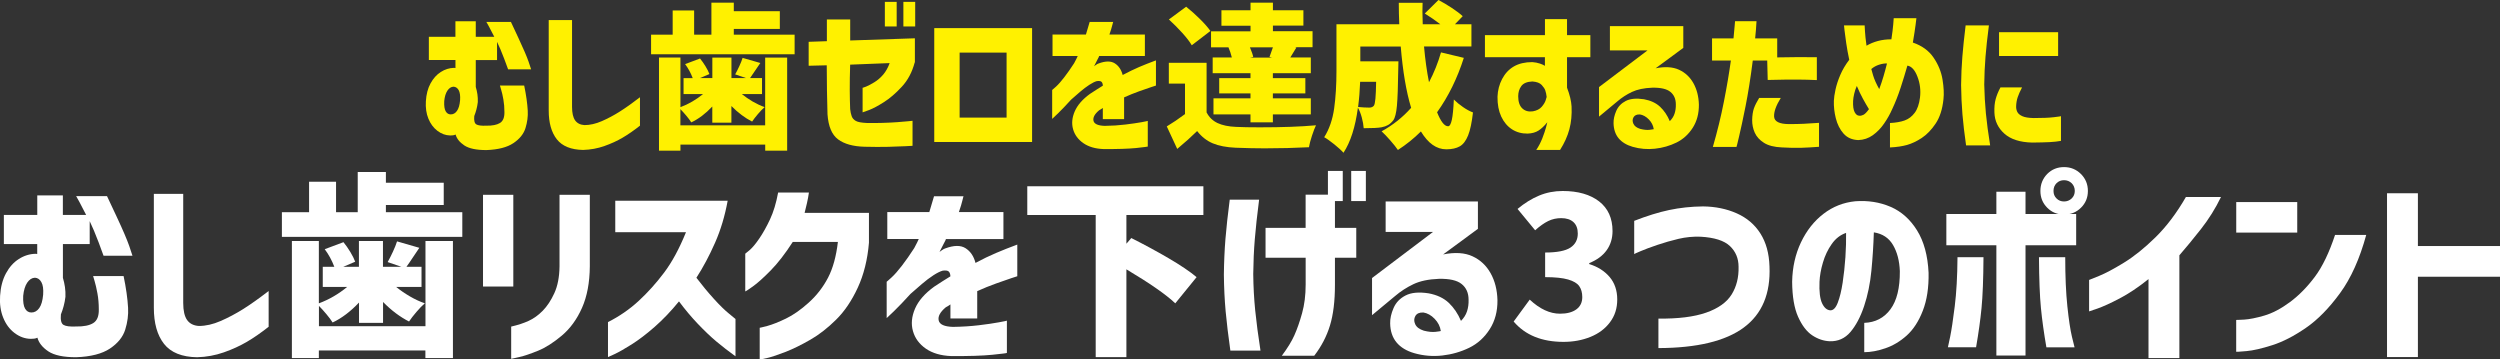
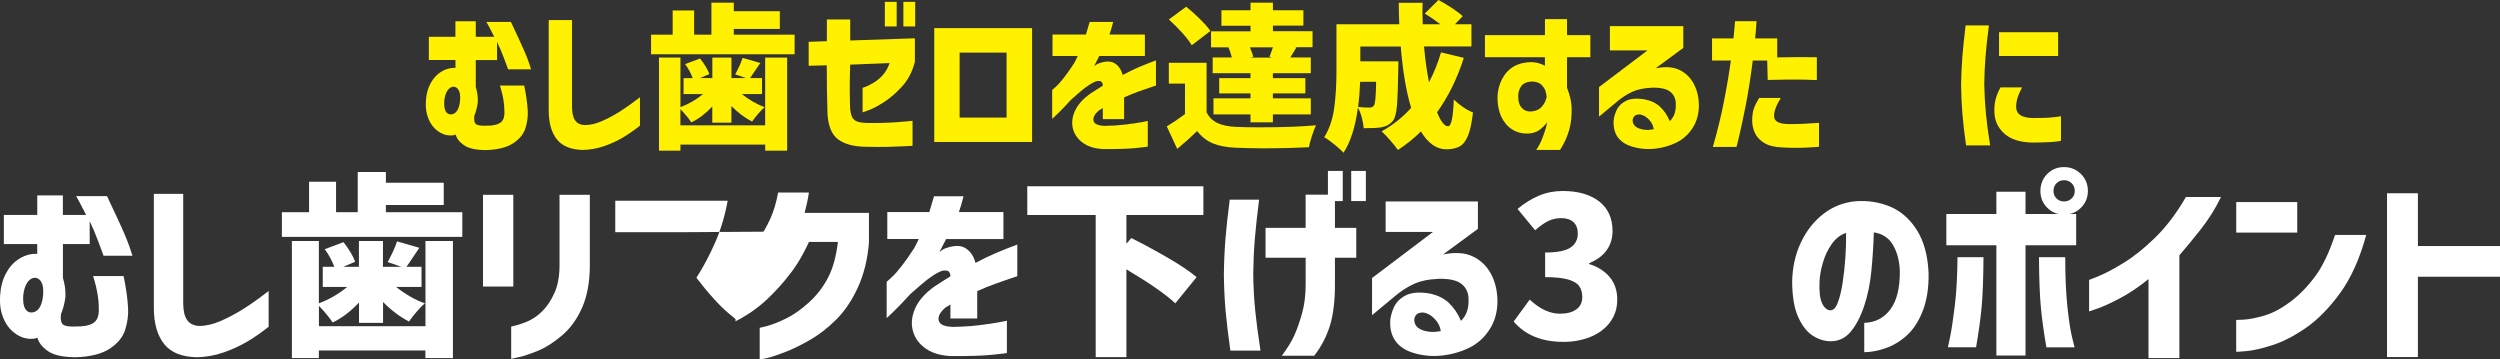
<svg xmlns="http://www.w3.org/2000/svg" width="562.72" height="80.91" viewBox="0 0 562.72 80.91">
  <rect x="0" y="0" width="562.72" height="80.91" fill="#333333" stroke="none" />
  <defs>
    <style>.d{fill:#fff;}.e{fill:#fff100;}</style>
  </defs>
  <g id="a" />
  <g id="b">
    <g id="c">
      <g>
        <path class="e" d="M102.51,13.51h-5.98v-5.22h5.98v-3.5h4.58v3.5h4.17c-.44-.89-.85-1.66-1.21-2.33-.36-.66-.55-1.01-.58-1.03h5.53s.6,1.27,1.71,3.66c1.12,2.39,1.87,4.15,2.26,5.27,.38,1.12,.58,1.7,.58,1.75h-5.18s-.29-.84-.88-2.38c-.58-1.54-1.12-2.81-1.61-3.81v4.1h-4.79v6.05c.16,.54,.29,1.08,.37,1.65,.08,.56,.11,1.14,.09,1.75-.07,.58-.17,1.14-.31,1.66s-.3,1.02-.49,1.49c-.09,1,.06,1.63,.45,1.87,.4,.25,1.14,.34,2.24,.3,1.38,.02,2.41-.18,3.1-.61,.69-.43,1.02-1.24,1-2.43,0-1.03-.08-1.99-.24-2.89-.16-.9-.33-1.63-.51-2.21-.17-.57-.26-.87-.26-.89h5.46c.44,2.12,.71,4.01,.8,5.67,.07,1.28-.1,2.58-.51,3.9-.41,1.32-1.32,2.45-2.73,3.39-1.41,.95-3.44,1.46-6.07,1.56-2.26,0-3.92-.35-4.97-1.05-1.05-.7-1.7-1.52-1.96-2.45-.19,.09-.39,.15-.6,.18-.21,.02-.42,.03-.63,.03-1.03-.02-1.98-.37-2.87-1.05s-1.56-1.59-2.03-2.75c-.47-1.15-.65-2.46-.56-3.9,.09-1.56,.44-2.91,1.05-4.02,.61-1.12,1.38-1.98,2.31-2.57,.93-.6,1.93-.9,2.98-.93,.05,0,.1,0,.16,.02,.06,.01,.11,.02,.16,.02v-1.78Zm-2.52,9.27c-.05,1.05,.06,1.81,.33,2.27,.27,.47,.65,.7,1.14,.7,.56,0,1.03-.26,1.4-.79,.37-.52,.61-1.32,.7-2.4,.07-1-.04-1.76-.31-2.26-.28-.5-.67-.76-1.16-.79-.54,.02-1,.32-1.38,.89-.39,.57-.62,1.36-.72,2.36Z" />
        <path class="e" d="M123.51,4.52h5.25V24.04c0,1.38,.23,2.39,.68,3.04,.46,.65,1.16,1.02,2.12,1.08,1.24,0,2.54-.3,3.9-.89,1.37-.6,2.71-1.31,4.02-2.14,1.32-.83,2.84-1.91,4.57-3.24v6.4c-1.4,1.1-2.71,2-3.92,2.71-1.21,.71-2.58,1.34-4.09,1.87-1.52,.54-3.12,.83-4.79,.88-2.73-.05-4.7-.85-5.92-2.4-1.21-1.55-1.82-3.7-1.82-6.46V4.52Z" />
        <path class="e" d="M165.17,7.81h13.69v4.41h-32.31V7.81h4.86V2.35h4.83V7.81h3.89V.6h5.04v1.92h10.36v3.99h-10.36v1.29Zm7.07,5.15h4.94v20.96h-4.94v-1.37h-19.08v1.37h-4.83V12.95h4.83v11.17c1.82-.68,3.51-1.66,5.08-2.94h-4.38v-3.6h2.06c-.44-1.17-1.02-2.22-1.71-3.15l3.36-1.26c.42,.51,.83,1.1,1.23,1.75,.4,.65,.69,1.24,.88,1.75l-2.14,.91h2.8v-4.62h4.3v4.62h3.29l-2.45-.84c.3-.54,.62-1.16,.94-1.87,.33-.71,.57-1.32,.73-1.84l3.99,1.15-.81,1.19c-.82,1.24-1.32,1.97-1.5,2.2h2.69v3.6h-4.55c.75,.61,1.57,1.17,2.47,1.7,.9,.52,1.79,.94,2.68,1.24-.44,.37-.94,.89-1.5,1.54-.56,.65-1,1.23-1.33,1.72-1.61-.82-3.16-1.98-4.66-3.5v3.75h-4.3v-3.64c-1.52,1.61-3.09,2.8-4.73,3.57-.28-.44-.65-.94-1.12-1.5s-.91-1.05-1.33-1.47v3.64h19.08V12.95Z" />
        <path class="e" d="M186.08,14.7l-4.06,.1v-5.39l4.1-.14V4.38h5.25v4.73l14.56-.49v5.43h-.04c-.58,2.19-1.55,4.02-2.91,5.48-1.35,1.46-2.69,2.61-4.01,3.45-1.32,.84-2.44,1.44-3.36,1.79-.92,.35-1.41,.52-1.45,.52v-5.53s.29-.07,.81-.28c.51-.21,1.13-.54,1.85-.98,.72-.44,1.38-1.02,1.98-1.71,.59-.7,1.08-1.56,1.45-2.59l-8.89,.35c-.07,2.17-.1,4.07-.09,5.69,.01,1.62,.04,3.06,.09,4.32,.07,.63,.19,1.17,.35,1.61,.16,.44,.47,.79,.93,1.05,.46,.26,1.28,.41,2.47,.46,1.14,.02,2.31,.02,3.5-.02,1.19-.03,2.3-.09,3.33-.16,1.03-.07,1.85-.14,2.48-.21,.63-.07,.96-.1,.98-.1v5.63s-.55,.03-1.59,.09c-1.04,.06-2.34,.1-3.9,.14-1.56,.04-3.35,.03-5.35-.02-2.54-.07-4.52-.62-5.92-1.66-1.4-1.04-2.19-2.92-2.38-5.65-.05-1.84-.09-3.6-.12-5.27-.03-1.67-.05-3.58-.05-5.72Zm13.09-8.75V.42h2.66V5.95h-2.66Zm4.17,0V.42h2.66V5.95h-2.66Z" />
        <path class="e" d="M232.31,31.96h-22.02V6.33h22.02V31.96Zm-5.74-20.12h-10.57v14.63h10.57V11.83Z" />
        <path class="e" d="M242.54,12.6h-5.63V7.77h7.52c.26-.84,.54-1.79,.84-2.83h5.29s-.09,.26-.21,.77c-.12,.51-.33,1.2-.63,2.06h7.98v4.83h-10.29c0,.07-.14,.36-.42,.88-.28,.51-.52,.99-.73,1.44,.02-.02,.16-.12,.4-.3,.25-.17,.45-.29,.61-.33,1.56-.58,2.78-.59,3.66-.03s1.46,1.44,1.77,2.62c1.31-.7,2.54-1.29,3.69-1.79,1.15-.49,2.42-.99,3.8-1.5v5.67s-.38,.12-1.08,.35c-.7,.23-1.6,.55-2.71,.94-1.11,.4-2.23,.85-3.38,1.37v4.9h-4.79v-2.52s-.13,.1-.33,.23c-.2,.13-.37,.23-.51,.3-1,.84-1.42,1.62-1.26,2.35,.16,.72,1.02,1.11,2.55,1.15,1.63-.02,3.18-.12,4.64-.3,1.46-.18,2.65-.35,3.59-.52,.93-.18,1.41-.27,1.44-.3v5.78s-.9,.16-2.64,.33c-1.74,.17-4.18,.25-7.33,.23-1.84-.07-3.35-.51-4.53-1.33-1.18-.82-1.95-1.86-2.31-3.13-.36-1.27-.24-2.61,.37-4.02,.61-1.41,1.75-2.72,3.43-3.94,.49-.33,.97-.64,1.45-.94,.48-.3,.96-.61,1.45-.91-.02-.42-.13-.71-.32-.88-.19-.16-.54-.21-1.05-.14-.44,.12-1,.39-1.66,.82-.67,.43-1.36,.96-2.08,1.57-.72,.62-1.4,1.21-2.03,1.77-1.14,1.26-2.13,2.29-2.96,3.1-.83,.81-1.27,1.22-1.31,1.24v-6.51s.31-.25,.86-.75c.55-.5,1.17-1.21,1.87-2.12,.7-.91,1.44-1.96,2.21-3.15,.16-.28,.33-.61,.51-.98,.18-.37,.27-.58,.3-.63Z" />
        <path class="e" d="M271.61,25.34c.56,1.07,1.38,1.86,2.45,2.36,1.07,.5,2.45,.79,4.13,.86,1.45,.07,3.23,.1,5.35,.1,5.09,0,9.31-.15,12.67-.46-.28,.58-.58,1.38-.91,2.38-.33,1-.55,1.85-.67,2.56-3.17,.16-6.5,.25-9.98,.25-1.94,0-4.12-.05-6.54-.14-2.05-.09-3.76-.42-5.11-.98-1.35-.56-2.53-1.48-3.54-2.77-1.26,1.24-2.75,2.58-4.48,4.02l-2.35-5.07c1.26-.75,2.62-1.67,4.1-2.77v-6.86h-3.64v-4.69h8.5v11.2Zm-3.36-15.15c-.44-.77-1.15-1.69-2.12-2.77-.97-1.07-1.98-2.09-3.03-3.04l3.89-2.87c1.05,.84,2.09,1.77,3.11,2.78,1.03,1.02,1.81,1.91,2.35,2.68l-4.2,3.22Zm9.03,2.77c-.21-.84-.47-1.61-.77-2.31h-3.92v-3.6h8.89v-1.26h-6.55V2.31h6.55V.6h5.04v1.71h6.86v3.46h-6.86v1.26h8.92v3.6h-3.96l.32,.07-1.37,2.24h4.62v3.53h-8.54v1.12h7.31v3.43h-7.31v1.12h8.54v3.61h-8.54v1.78h-5.04v-1.78h-8.33v-3.61h8.33v-1.12h-7.04v-3.43h7.04v-1.12h-8.51v-3.53h4.31Zm8.47-.14c.44-1.21,.7-1.94,.77-2.17h-5.18c.42,1,.67,1.73,.74,2.17l-.67,.14h4.9l-.56-.14Z" />
        <path class="e" d="M329.49,13.02c-1.47,4.62-3.48,8.7-6.02,12.25,.4,1,.8,1.78,1.22,2.33s.84,.82,1.26,.82c.35,0,.63-.48,.84-1.44,.21-.96,.36-2.48,.45-4.58,.58,.58,1.27,1.15,2.07,1.7,.79,.55,1.54,.95,2.24,1.21-.26,2.26-.62,3.99-1.1,5.18-.48,1.19-1.1,2.01-1.87,2.45-.77,.44-1.78,.67-3.04,.67-2.19,0-4.09-1.34-5.71-4.02-1.56,1.56-3.29,2.95-5.18,4.17-.37-.56-.95-1.28-1.71-2.15-.77-.88-1.42-1.56-1.96-2.05,2.52-1.38,4.74-3.14,6.65-5.29-1.1-3.62-1.88-8.21-2.34-13.79h-9.1v3.33h8.58l-.04,1.79c-.05,3.83-.15,6.56-.3,8.21-.15,1.65-.43,2.74-.82,3.27-.37,.47-.76,.82-1.16,1.05-.4,.23-.89,.41-1.47,.52-.75,.14-2.09,.21-4.03,.21-.05-.72-.19-1.52-.42-2.38-.23-.86-.52-1.61-.88-2.24-.58,4.36-1.67,7.75-3.25,10.15-.44-.51-1.14-1.15-2.08-1.91-.95-.76-1.7-1.29-2.26-1.59,1.14-1.82,1.89-3.98,2.24-6.48,.35-2.5,.52-5.31,.52-8.44V5.46h14.14c-.07-1.61-.11-3.22-.11-4.83h5.36l-.04,2c0,.63,.02,1.58,.07,2.83h3.96c-1.12-.86-2.29-1.67-3.5-2.42l3.08-3.04c.98,.51,1.99,1.11,3.03,1.8,1.04,.69,1.85,1.3,2.43,1.84l-1.75,1.82h3.71v5h-10.67c.26,2.92,.63,5.6,1.12,8.05,1.12-2.12,2.02-4.36,2.7-6.72l5.14,1.23Zm-23.34,5.39c-.07,1.98-.22,3.87-.46,5.67,.93,.09,1.77,.14,2.52,.14,.47,0,.82-.15,1.05-.46,.14-.21,.25-.72,.33-1.54,.08-.82,.13-2.09,.16-3.81h-3.6Z" />
        <path class="e" d="M347.75,12.88h-13.51V7.91h13.51v-3.6h4.97v3.6h5.25v4.97h-5.25v6.86c.61,1.59,.95,2.99,1.02,4.2,.09,1.87-.07,3.58-.49,5.15s-1.12,3.12-2.1,4.66h-5.36c.54-.79,.99-1.67,1.37-2.62,.37-.96,.65-1.79,.84-2.49,.19-.7,.28-1.07,.28-1.12-.68,.84-1.34,1.46-1.98,1.87-.64,.41-1.45,.64-2.43,.68-1.33,.02-2.51-.3-3.54-.96-1.03-.67-1.83-1.62-2.42-2.87-.58-1.25-.86-2.74-.84-4.46,.05-1.45,.4-2.79,1.05-4.02s1.54-2.18,2.66-2.82,2.5-.96,4.13-.96c.63,.05,1.2,.16,1.71,.33,.51,.18,.89,.34,1.12,.51v-1.93Zm.38,8.93c-.05-.51-.15-1-.31-1.47-.12-.35-.38-.75-.8-1.21-.42-.46-1.12-.72-2.1-.79-1.19,.05-2.02,.39-2.49,1.03-.47,.64-.7,1.41-.7,2.29,0,1.24,.3,2.15,.91,2.73,.61,.58,1.4,.81,2.38,.67,.89-.16,1.55-.5,2-1.02,.44-.51,.74-1,.89-1.47,.15-.47,.23-.72,.23-.77Z" />
        <path class="e" d="M362.37,11.34V5.88h16.52v4.9l-6.23,4.59c2.12-.42,3.88-.31,5.27,.33,1.39,.64,2.47,1.65,3.24,3.03,.77,1.38,1.18,2.99,1.23,4.83,.02,1.98-.44,3.72-1.38,5.2-.95,1.48-2.17,2.59-3.67,3.33-1.5,.73-3.12,1.2-4.83,1.38-1.71,.19-3.39,.05-5.02-.42-1.38-.4-2.43-1.04-3.17-1.92-.73-.89-1.11-2.02-1.14-3.4-.02-.86,.18-1.79,.61-2.77,.43-.98,1.15-1.73,2.15-2.24,1-.51,2.37-.64,4.09-.38,1.52,.28,2.73,.85,3.64,1.71,.91,.86,1.63,1.94,2.17,3.22,.51-.51,.88-1.08,1.08-1.72,.21-.63,.3-1.32,.28-2.06,0-1.21-.41-2.15-1.24-2.82s-2.19-.97-4.08-.93c-1.84,.07-3.37,.39-4.57,.96-1.2,.57-2.29,1.28-3.27,2.12l-4.13,3.43v-6.65l10.92-8.26h-8.47Zm6.72,14.42c-.68-.02-1.14,.19-1.4,.63-.26,.44-.27,.93-.04,1.45,.23,.53,.75,.92,1.54,1.17,.82,.21,1.52,.28,2.12,.21,.6-.07,.9-.12,.93-.14-.12-.82-.48-1.55-1.1-2.19-.62-.64-1.3-1.02-2.05-1.14Z" />
        <path class="e" d="M389.6,13.62h-4.24v-4.97h4.83c.12-1.21,.2-2.16,.26-2.83,.06-.68,.09-1.03,.09-1.05h4.83c-.07,1.33-.17,2.62-.31,3.88h4.97v4.27c3.27-.07,6.24-.08,8.92-.04v5.15c-1.35-.07-2.83-.11-4.44-.12-1.61-.01-3.82,.02-6.62,.09l-.11-4.38h-3.25c-.51,4.01-1.06,7.47-1.64,10.36-.58,2.89-1.06,5.13-1.44,6.72-.37,1.59-.57,2.38-.59,2.38h-5.32c1-3.45,1.84-6.87,2.5-10.26,.67-3.38,1.18-6.45,1.56-9.2Zm6.37,8.43h4.86c-1.07,1.73-1.57,3.13-1.5,4.22,.07,1.08,1.17,1.64,3.29,1.66,1.31,0,2.44-.02,3.41-.07,.97-.05,2.11-.12,3.41-.21v5.39c-1.47,.12-2.83,.19-4.08,.23-1.25,.04-2.68,0-4.29-.09-1.7-.07-3.04-.41-4.02-1.03-.98-.62-1.67-1.38-2.07-2.27s-.59-1.84-.59-2.82c.02-1.1,.16-1.99,.4-2.68,.25-.69,.64-1.46,1.17-2.33Z" />
-         <path class="e" d="M415.05,5.71h4.66s.02,.48,.07,1.31c.05,.83,.16,1.92,.35,3.27,.79-.47,1.66-.82,2.59-1.07,.93-.25,1.94-.37,3.01-.37,.21-1.4,.35-2.54,.42-3.41s.1-1.32,.1-1.35h5.11s-.06,.54-.19,1.54c-.13,1-.33,2.32-.61,3.95,2.05,.7,3.61,1.83,4.67,3.4,1.06,1.56,1.73,3.21,2.01,4.94,.28,1.73,.35,3.2,.21,4.41-.23,2.26-.82,4.09-1.77,5.5-.94,1.4-1.98,2.47-3.11,3.22-1.13,.75-2.24,1.27-3.33,1.58-1.08,.3-2.36,.49-3.83,.56v-5.5c1.33-.07,2.43-.26,3.31-.58s1.62-.88,2.24-1.7c.62-.82,1.02-1.97,1.21-3.47,.19-1.63,0-3.2-.58-4.69-.57-1.49-1.32-2.32-2.26-2.48-.47,1.63-.97,3.29-1.52,4.97-.55,1.68-1.17,3.27-1.87,4.76-.49,1.12-1.1,2.22-1.84,3.29-.73,1.07-1.59,1.95-2.55,2.64-.97,.69-2.06,1.06-3.27,1.1-1.4-.05-2.51-.54-3.33-1.47-.82-.93-1.39-2.08-1.73-3.43-.34-1.35-.48-2.67-.44-3.96,.02-.65,.15-1.49,.37-2.52s.58-2.12,1.08-3.29c.5-1.17,1.17-2.3,2.01-3.4-.28-1.33-.51-2.58-.68-3.76-.17-1.18-.3-2.13-.38-2.85-.08-.72-.12-1.11-.12-1.15Zm3.43,20.33c.28,.05,.59-.02,.94-.19s.77-.6,1.26-1.28c-.42-.68-.87-1.45-1.35-2.33-.48-.88-.94-1.84-1.38-2.89-.26,.58-.46,1.17-.59,1.75-.14,.58-.22,1.12-.25,1.61-.05,1.17,.07,2.01,.35,2.54,.28,.52,.62,.79,1.02,.79Zm2.73-10.5s.13,.52,.4,1.42c.27,.9,.73,1.93,1.38,3.1,.35-.93,.67-1.89,.96-2.87,.29-.98,.55-1.95,.79-2.91-.51-.02-1.1,.07-1.77,.28-.66,.21-1.25,.54-1.77,.98Z" />
        <path class="e" d="M442.43,5.71h5.25c-.35,2.71-.61,5.07-.77,7.1-.16,2.03-.26,4.11-.28,6.23,.05,2.24,.17,4.4,.37,6.48,.2,2.08,.52,4.48,.96,7.21h-5.42c-.37-2.61-.65-4.95-.82-7s-.27-4.25-.3-6.58c.02-2.19,.12-4.31,.28-6.35,.16-2.04,.41-4.4,.74-7.09Zm7.84,13.96h4.87c-.44,.84-.77,1.58-.98,2.21s-.33,1.31-.35,2.03c-.02,.44,.06,.86,.25,1.26,.19,.4,.57,.72,1.14,.98,.57,.26,1.42,.4,2.54,.42,1.96,0,3.48-.06,4.55-.19,1.07-.13,1.61-.2,1.61-.23v5.56c-.77,.14-1.63,.23-2.57,.28-.95,.05-2.26,.08-3.94,.1-2.73-.07-4.81-.74-6.23-2.01-1.42-1.27-2.17-2.84-2.24-4.71-.05-1.19,.05-2.21,.28-3.06,.23-.85,.59-1.73,1.08-2.64Zm-.31-12.42h13.3v5.35h-13.3V7.25Z" />
      </g>
      <g>
        <path class="d" d="M8.39,54.94H.87v-6.56h7.52v-4.4h5.76v4.4h5.24c-.56-1.11-1.06-2.09-1.52-2.93-.46-.84-.7-1.27-.73-1.3h6.95c.03,.06,.75,1.59,2.16,4.6,1.41,3.01,2.35,5.21,2.84,6.62,.48,1.41,.73,2.14,.73,2.2h-6.51c0-.06-.37-1.06-1.1-2.99-.73-1.94-1.41-3.53-2.02-4.8v5.15h-6.03v7.61c.2,.68,.36,1.36,.46,2.07,.1,.7,.14,1.44,.11,2.2-.09,.73-.22,1.43-.4,2.09-.18,.66-.38,1.28-.62,1.87-.12,1.26,.07,2.05,.57,2.35,.5,.31,1.44,.43,2.82,.37,1.73,.03,3.03-.23,3.89-.77,.87-.54,1.28-1.56,1.25-3.06,0-1.29-.1-2.5-.31-3.63-.21-1.13-.42-2.05-.64-2.77-.22-.72-.33-1.09-.33-1.12h6.86c.56,2.67,.89,5.05,1.01,7.13,.09,1.61-.12,3.25-.64,4.91-.51,1.66-1.66,3.08-3.43,4.27-1.78,1.19-4.32,1.84-7.63,1.96-2.85,0-4.93-.44-6.25-1.32-1.32-.88-2.14-1.91-2.46-3.08-.23,.12-.48,.19-.75,.22-.26,.03-.53,.04-.79,.04-1.29-.03-2.49-.47-3.61-1.32-1.12-.85-1.97-2-2.55-3.45-.59-1.45-.82-3.09-.7-4.91,.12-1.96,.56-3.65,1.32-5.06,.76-1.41,1.73-2.49,2.9-3.23,1.17-.75,2.42-1.14,3.74-1.17,.06,0,.12,0,.2,.02,.07,.02,.14,.02,.2,.02v-2.24Zm-3.17,11.66c-.06,1.32,.08,2.27,.42,2.86,.34,.59,.81,.88,1.43,.88,.7,0,1.29-.33,1.76-.99,.47-.66,.76-1.66,.88-3.01,.09-1.26-.04-2.21-.4-2.84-.35-.63-.84-.96-1.45-.99-.68,.03-1.25,.4-1.74,1.12-.48,.72-.78,1.71-.9,2.97Z" />
        <path class="d" d="M34.64,43.63h6.6v24.55c0,1.73,.29,3.01,.86,3.83,.57,.82,1.46,1.28,2.66,1.36,1.55,0,3.19-.37,4.91-1.12,1.72-.75,3.4-1.64,5.06-2.68,1.66-1.04,3.57-2.4,5.74-4.07v8.05c-1.76,1.38-3.4,2.52-4.93,3.41-1.53,.89-3.24,1.68-5.15,2.35-1.91,.67-3.92,1.04-6.03,1.1-3.43-.06-5.91-1.06-7.44-3.01-1.53-1.95-2.29-4.66-2.29-8.12v-25.65Z" />
        <path class="d" d="M86.86,47.77h17.2v5.54H63.45v-5.54h6.12v-6.86h6.07v6.86h4.88v-9.06h6.34v2.42h13.02v5.02h-13.02v1.63Zm8.89,6.47h6.2v26.36h-6.2v-1.72h-23.98v1.72h-6.07v-26.36h6.07v14.04c2.29-.85,4.41-2.08,6.38-3.7h-5.5v-4.53h2.6c-.56-1.47-1.28-2.79-2.16-3.96l4.22-1.58c.53,.65,1.04,1.38,1.54,2.2,.5,.82,.86,1.56,1.1,2.2l-2.68,1.14h3.52v-5.81h5.41v5.81h4.14l-3.08-1.06c.38-.67,.78-1.46,1.19-2.35,.41-.89,.72-1.66,.92-2.31l5.02,1.45-1.01,1.5c-1.03,1.55-1.66,2.48-1.89,2.77h3.39v4.53h-5.72c.94,.76,1.97,1.47,3.1,2.13,1.13,.66,2.25,1.18,3.37,1.56-.56,.47-1.19,1.11-1.89,1.94-.7,.82-1.26,1.54-1.67,2.16-2.02-1.03-3.98-2.49-5.85-4.4v4.71h-5.41v-4.58c-1.91,2.02-3.89,3.52-5.94,4.49-.35-.56-.82-1.19-1.41-1.89-.59-.7-1.14-1.32-1.67-1.85v4.58h23.98v-19.18Z" />
        <path class="d" d="M108.72,64.49v-20.64h6.82v20.64h-6.82Zm6.34,16.28v-7.26c1.52-.35,2.84-.78,3.96-1.3,1.11-.51,2.16-1.27,3.15-2.27,.98-1,1.85-2.31,2.6-3.94,.75-1.63,1.14-3.64,1.17-6.05v-16.1h6.82v16.1c-.03,3.67-.62,6.78-1.76,9.35-1.14,2.57-2.65,4.64-4.53,6.23-1.88,1.58-3.66,2.72-5.35,3.41-1.69,.69-3.1,1.17-4.25,1.43-1.14,.26-1.75,.4-1.8,.4Z" />
-         <path class="d" d="M154.42,52.26h-15.93v-7.08h25.3c-.62,3.4-1.56,6.56-2.84,9.46-1.28,2.9-2.68,5.53-4.2,7.88,1.32,1.73,2.63,3.31,3.94,4.75,1.3,1.44,2.43,2.54,3.39,3.32,.95,.78,1.44,1.18,1.47,1.21v8.4c-1.58-1.14-3.02-2.26-4.31-3.34-1.29-1.08-2.67-2.4-4.14-3.94-1.47-1.54-2.89-3.23-4.27-5.08-1.79,2.2-3.62,4.11-5.48,5.74-1.86,1.63-3.59,2.94-5.17,3.94-1.58,1-2.86,1.72-3.83,2.18-.97,.45-1.47,.68-1.5,.68v-7.88c2.55-1.29,4.85-2.87,6.89-4.75,2.04-1.88,3.95-4,5.74-6.38,1.79-2.38,3.43-5.41,4.93-9.11Z" />
+         <path class="d" d="M154.42,52.26h-15.93v-7.08h25.3c-.62,3.4-1.56,6.56-2.84,9.46-1.28,2.9-2.68,5.53-4.2,7.88,1.32,1.73,2.63,3.31,3.94,4.75,1.3,1.44,2.43,2.54,3.39,3.32,.95,.78,1.44,1.18,1.47,1.21v8.4v-7.88c2.55-1.29,4.85-2.87,6.89-4.75,2.04-1.88,3.95-4,5.74-6.38,1.79-2.38,3.43-5.41,4.93-9.11Z" />
        <path class="d" d="M175.13,43.33h6.95c-.12,.82-.26,1.61-.44,2.38-.18,.76-.35,1.5-.53,2.2h14.48v6.73c-.32,3.81-1.16,7.18-2.51,10.1-1.35,2.92-2.97,5.32-4.86,7.19-1.89,1.88-3.83,3.39-5.81,4.53s-3.83,2.05-5.54,2.73c-1.72,.67-3.12,1.14-4.2,1.39-1.09,.25-1.64,.36-1.67,.33v-7.13s.61-.11,1.74-.42c1.13-.31,2.52-.86,4.16-1.65,1.64-.79,3.36-1.99,5.15-3.61,1.79-1.61,3.23-3.48,4.33-5.59,1.1-2.11,1.84-4.8,2.22-8.05h-10.16c-1.7,2.64-3.36,4.78-4.97,6.42-1.61,1.64-2.96,2.85-4.03,3.61-1.07,.76-1.64,1.13-1.69,1.1v-8.49s.36-.27,.99-.81c.63-.54,1.36-1.42,2.18-2.62,.82-1.2,1.62-2.63,2.4-4.29,.78-1.66,1.39-3.67,1.83-6.05Z" />
        <path class="d" d="M206.8,53.8h-7.08v-6.07h9.46c.32-1.06,.67-2.24,1.06-3.56h6.64s-.12,.32-.26,.97c-.15,.65-.41,1.51-.79,2.6h10.03v6.07h-12.94c0,.09-.18,.46-.53,1.1-.35,.65-.66,1.25-.92,1.8,.03-.03,.2-.15,.51-.37,.31-.22,.56-.36,.77-.42,1.96-.73,3.5-.75,4.6-.04s1.84,1.8,2.22,3.3c1.64-.88,3.19-1.63,4.64-2.24,1.45-.62,3.04-1.25,4.77-1.89v7.13s-.48,.15-1.36,.44c-.88,.29-2.02,.69-3.41,1.19-1.39,.5-2.81,1.07-4.25,1.72v6.16h-6.03v-3.17s-.17,.12-.42,.29c-.25,.16-.46,.29-.64,.37-1.26,1.06-1.79,2.04-1.58,2.95,.2,.91,1.28,1.39,3.21,1.45,2.05-.03,4-.15,5.83-.37,1.83-.22,3.34-.44,4.51-.66,1.17-.22,1.77-.34,1.8-.37v7.26c-.03,.06-1.14,.2-3.32,.42-2.19,.22-5.26,.31-9.22,.29-2.32-.09-4.22-.65-5.7-1.67-1.48-1.03-2.45-2.34-2.9-3.94-.46-1.6-.3-3.28,.46-5.06,.76-1.77,2.2-3.42,4.31-4.95,.62-.41,1.22-.81,1.83-1.19,.6-.38,1.21-.76,1.83-1.14-.03-.53-.16-.89-.4-1.1-.23-.2-.67-.26-1.32-.18-.56,.15-1.25,.49-2.09,1.03-.84,.54-1.71,1.2-2.62,1.98-.91,.78-1.76,1.52-2.55,2.22-1.44,1.58-2.68,2.88-3.72,3.89-1.04,1.01-1.59,1.53-1.65,1.56v-8.18s.39-.31,1.08-.95c.69-.63,1.47-1.52,2.35-2.66,.88-1.14,1.8-2.46,2.77-3.96,.2-.35,.42-.76,.64-1.23,.22-.47,.34-.73,.37-.79Z" />
        <path class="d" d="M253.54,48.39v6.47l1.1-1.28c2.82,1.41,5.59,2.91,8.34,4.51,2.74,1.6,4.86,3.03,6.36,4.29l-4.8,5.9c-2.02-1.94-5.69-4.49-11-7.66v19.76h-6.91v-31.99h-15.4v-6.47h39.64v6.47h-17.34Z" />
        <path class="d" d="M276.81,44.95h6.6c-.44,3.4-.76,6.37-.97,8.91-.21,2.54-.32,5.14-.35,7.81,.03,2.85,.18,5.57,.44,8.18,.26,2.61,.66,5.63,1.19,9.06h-6.78c-.47-3.31-.82-6.25-1.06-8.82-.23-2.57-.37-5.32-.4-8.25,.03-2.79,.15-5.46,.35-8.01,.21-2.55,.53-5.51,.97-8.89Zm17.07,13.07h-9.02v-6.73h9.02v-7.48h6.6v7.48h4.8v6.73h-4.8v6.12c0,3.64-.37,6.68-1.12,9.13-.75,2.45-1.93,4.71-3.54,6.8h-7.3c1.26-1.67,2.2-3.2,2.82-4.58s1.2-3.04,1.74-4.97c.54-1.94,.81-4.09,.81-6.47v-6.03Zm5.02-12.76v-6.78h3.34v6.78h-3.34Zm5.24,0v-6.78h3.3v6.78h-3.3Z" />
        <path class="d" d="M311.89,52.21v-6.86h20.77v6.16l-7.83,5.76c2.67-.53,4.88-.39,6.62,.42,1.75,.81,3.1,2.08,4.07,3.81,.97,1.73,1.48,3.76,1.54,6.07,.03,2.49-.55,4.67-1.74,6.53-1.19,1.86-2.73,3.26-4.62,4.18-1.89,.92-3.92,1.5-6.07,1.74s-4.26,.06-6.31-.53c-1.73-.5-3.06-1.31-3.98-2.42s-1.4-2.54-1.43-4.27c-.03-1.08,.23-2.24,.77-3.48s1.44-2.17,2.71-2.82c1.26-.65,2.98-.81,5.15-.48,1.91,.35,3.43,1.07,4.58,2.16,1.14,1.09,2.05,2.44,2.73,4.05,.64-.65,1.1-1.36,1.36-2.16,.26-.79,.38-1.66,.35-2.6,0-1.52-.52-2.71-1.56-3.54-1.04-.84-2.75-1.22-5.13-1.17-2.32,.09-4.23,.49-5.74,1.21-1.51,.72-2.88,1.61-4.11,2.66l-5.19,4.31v-8.36l13.73-10.38h-10.65Zm8.45,18.13c-.85-.03-1.44,.23-1.76,.79-.32,.56-.34,1.17-.04,1.83,.29,.66,.94,1.15,1.94,1.47,1.03,.26,1.91,.35,2.66,.26s1.14-.15,1.17-.18c-.15-1.03-.61-1.94-1.39-2.75-.78-.81-1.64-1.28-2.57-1.43Z" />
        <path class="d" d="M340.71,72.37l3.61-4.93c2.26,2.11,4.53,3.17,6.82,3.17,1.55,0,2.78-.32,3.67-.97,.89-.65,1.34-1.57,1.34-2.77,0-1-.23-1.82-.68-2.46-.46-.65-1.29-1.14-2.51-1.5-1.22-.35-2.94-.53-5.17-.53v-5.54c2.67,0,4.56-.37,5.68-1.1,1.11-.73,1.67-1.79,1.67-3.17,0-1.11-.32-1.97-.97-2.57-.65-.6-1.57-.9-2.77-.9-1.06,0-2.03,.22-2.93,.66-.9,.44-1.87,1.13-2.93,2.07l-3.96-4.8c1.58-1.32,3.2-2.32,4.86-3.01,1.66-.69,3.42-1.03,5.3-1.03,3.46,0,6.2,.79,8.21,2.35,2.01,1.57,3.01,3.79,3.01,6.67,0,1.64-.44,3.08-1.32,4.31s-2.19,2.2-3.92,2.9v.22c1.91,.59,3.43,1.56,4.58,2.9,1.14,1.35,1.72,3.04,1.72,5.06s-.54,3.67-1.63,5.13c-1.08,1.45-2.55,2.55-4.4,3.3-1.85,.75-3.87,1.12-6.07,1.12-4.87,0-8.61-1.52-11.22-4.58Z" />
-         <path class="d" d="M367.84,57.19v-7.48c2.84-1.11,5.47-1.93,7.88-2.44,2.41-.51,4.94-.78,7.61-.81,2.79,.03,5.32,.55,7.59,1.56s4.05,2.52,5.32,4.53c1.28,2.01,1.96,4.48,2.05,7.41,.26,6.13-1.67,10.72-5.79,13.77-4.12,3.05-10.52,4.59-19.21,4.62v-6.64c4.43,.06,8.01-.39,10.74-1.34,2.73-.95,4.64-2.32,5.74-4.09,1.1-1.77,1.62-3.85,1.56-6.23,0-1.88-.65-3.43-1.94-4.66-1.29-1.23-3.51-1.94-6.64-2.11-1.67-.06-3.31,.1-4.93,.48-1.61,.38-3.2,.84-4.75,1.36-1.56,.53-2.82,1-3.78,1.41-.97,.41-1.45,.63-1.45,.66Z" />
        <path class="d" d="M427.63,61.01c-.09-2.32-.6-4.27-1.54-5.87-.94-1.6-2.38-2.54-4.31-2.84-.09,2.85-.27,5.72-.55,8.62-.28,2.9-.83,5.57-1.65,8.01-.82,2.44-1.85,4.37-3.08,5.81-1.23,1.44-2.79,2.13-4.66,2.07-1.38-.06-2.69-.51-3.94-1.34-1.25-.84-2.3-2.22-3.17-4.16-.87-1.94-1.31-4.56-1.34-7.88,.06-3.26,.72-6.21,1.98-8.87,1.26-2.65,2.95-4.8,5.06-6.42,2.11-1.63,4.5-2.57,7.17-2.84,2.88-.21,5.52,.21,7.94,1.25,2.42,1.04,4.41,2.81,5.96,5.3,1.55,2.49,2.42,5.68,2.6,9.55,.06,3.31-.37,6.16-1.3,8.54-.92,2.38-2.13,4.23-3.61,5.57-1.48,1.33-3.09,2.29-4.82,2.88-1.73,.59-3.32,.88-4.75,.88v-6.6c2.49-.09,4.46-1.11,5.9-3.06,1.44-1.95,2.14-4.82,2.11-8.6Zm-15.66,8.84c.67,.03,1.24-.54,1.69-1.72,.45-1.17,.82-2.68,1.1-4.51,.28-1.83,.48-3.75,.62-5.74,.13-1.99,.18-3.81,.15-5.46-1.29,.44-2.37,1.28-3.23,2.51-.87,1.23-1.53,2.62-1.98,4.16-.46,1.54-.71,2.99-.77,4.33-.09,2.2,.1,3.81,.57,4.82,.47,1.01,1.08,1.55,1.85,1.61Z" />
        <path class="d" d="M467.32,48.17v7.04h-11.4v24.82h-6.56v-24.82h-11.26v-7.04h11.26v-5.02h6.56v5.02h11.4Zm-26.71,9.72h5.85c-.03,4.96-.18,8.77-.44,11.44-.26,2.67-.67,5.62-1.23,8.84h-6.34c.03-.06,.2-.85,.51-2.38,.31-1.52,.65-3.81,1.03-6.84,.38-3.04,.59-6.72,.62-11.07Zm18.35,0h5.9c0,4.34,.16,8.03,.48,11.07,.32,3.04,.67,5.32,1.03,6.84s.56,2.32,.59,2.38h-6.34c-.56-3.23-.97-6.17-1.23-8.84-.26-2.67-.41-6.48-.44-11.44Zm1.85-18.74c1.03-1.03,2.29-1.54,3.78-1.54s2.76,.52,3.81,1.56c1.04,1.04,1.56,2.31,1.56,3.81s-.52,2.76-1.56,3.78c-1.04,1.03-2.31,1.54-3.81,1.54s-2.76-.51-3.78-1.54c-1.03-1.03-1.54-2.29-1.54-3.78s.51-2.77,1.54-3.83Zm6.2,3.83c0-.7-.24-1.28-.7-1.74-.47-.45-1.04-.68-1.72-.68s-1.24,.23-1.69,.68c-.46,.46-.68,1.03-.68,1.74s.23,1.24,.68,1.69c.45,.46,1.02,.68,1.69,.68s1.25-.23,1.72-.68c.47-.45,.7-1.02,.7-1.69Z" />
        <path class="d" d="M492,44.34h7.92c-1.23,2.55-2.74,4.96-4.51,7.22-1.78,2.26-3.4,4.22-4.86,5.9v23.14h-6.95v-17.78c-2.26,1.82-4.43,3.27-6.51,4.36-2.08,1.09-3.74,1.84-4.97,2.27-1.23,.43-1.86,.64-1.89,.64v-7.08s.78-.3,2.24-.9c1.47-.6,3.34-1.6,5.61-2.99,2.27-1.39,4.64-3.3,7.11-5.72,2.46-2.42,4.74-5.43,6.82-9.04Z" />
        <path class="d" d="M503.35,52.35v-6.86h13.73v6.86h-13.73Zm22.26,.53h7c-1.47,5.37-3.43,9.74-5.9,13.11-2.46,3.37-5.02,5.98-7.68,7.81-2.66,1.83-5.17,3.13-7.55,3.89s-4.32,1.21-5.83,1.34c-1.51,.13-2.28,.18-2.31,.15v-7.17s.63,0,1.8-.07c1.17-.07,2.68-.37,4.51-.9,1.83-.53,3.76-1.54,5.79-3.04,2.02-1.5,3.89-3.4,5.61-5.7,1.72-2.3,3.23-5.45,4.55-9.44Z" />
        <path class="d" d="M562.72,55.38v6.91h-18.48v18.08h-6.95V43.5h6.95v11.88h18.48Z" />
      </g>
    </g>
  </g>
</svg>